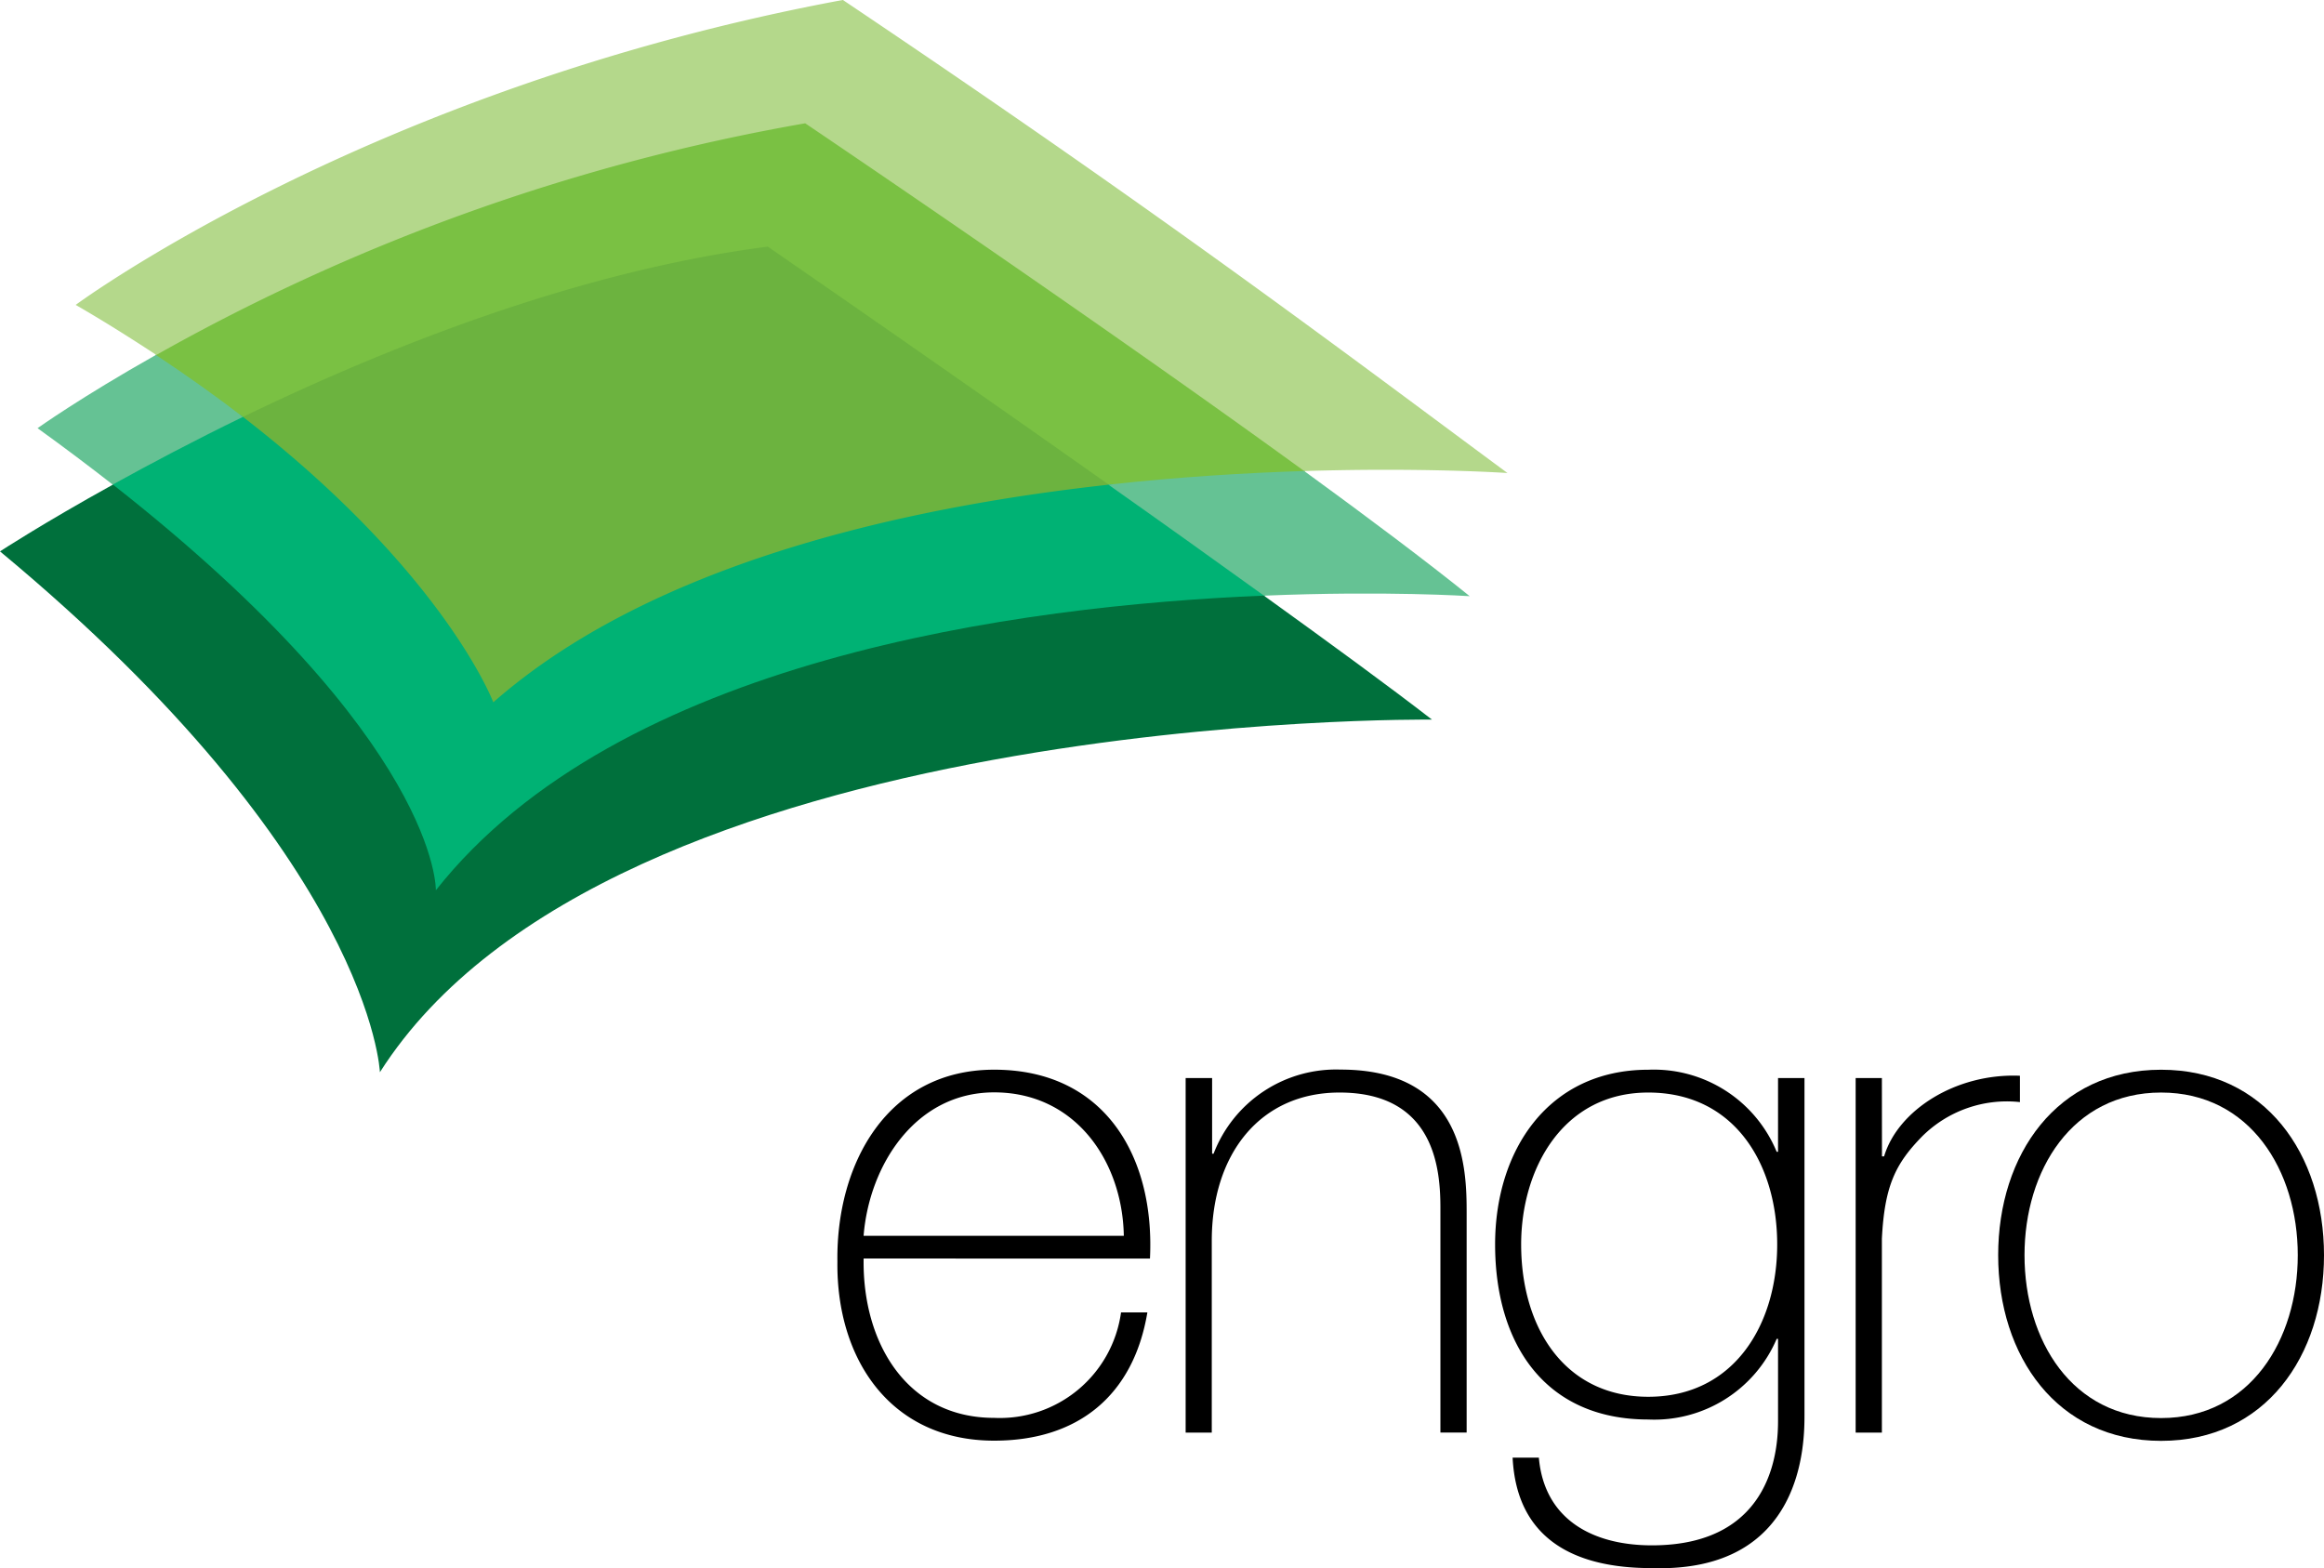
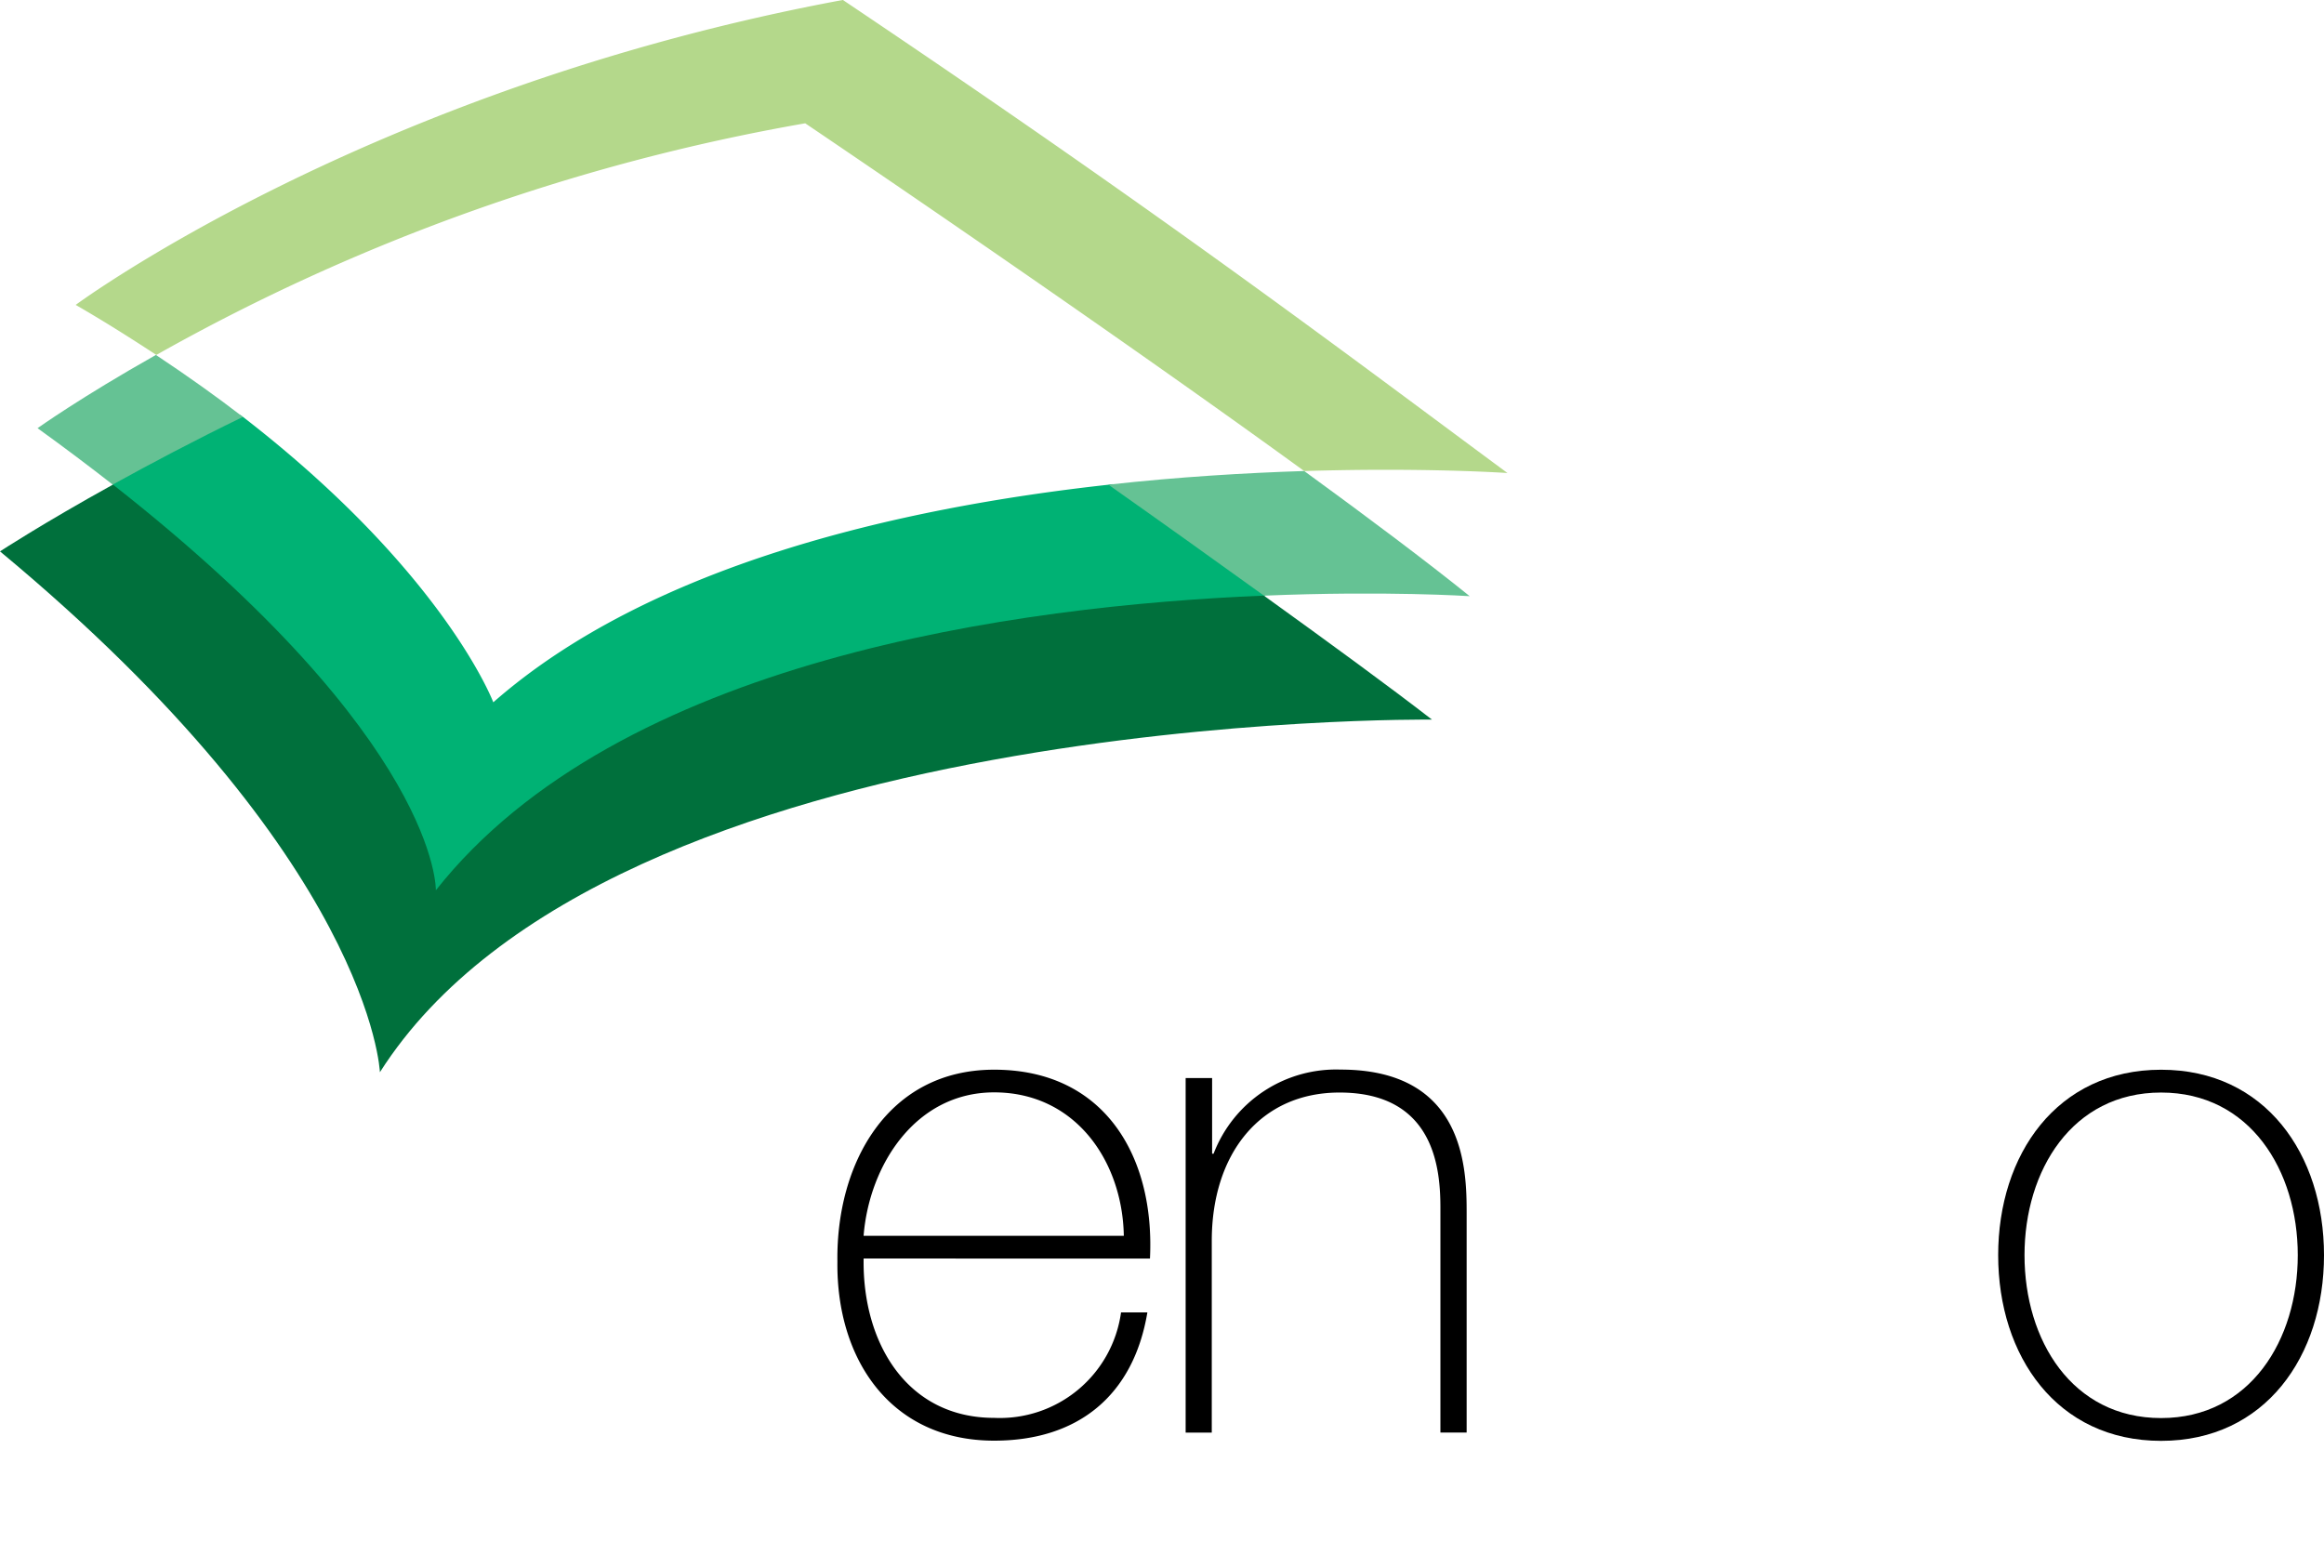
<svg xmlns="http://www.w3.org/2000/svg" width="109.5" height="73.899" viewBox="0 0 109.5 73.899">
  <defs>
    <style>.a{fill:none;}.b{clip-path:url(#a);}.c{fill:#6cb33f;}.d{fill:#7ac143;}.e{fill:#00b274;}.f{fill:#00703c;}.g{fill:#b4d88b;}.h{fill:#65c294;}</style>
    <clipPath id="a">
      <rect class="a" width="71.028" height="50.527" />
    </clipPath>
  </defs>
  <g transform="translate(-113 -31.132)">
    <g transform="translate(113 31.122)">
      <g transform="translate(0 0.01)">
        <g class="b">
          <g transform="translate(0 -0.002)">
-             <path class="c" d="M59,70c-.024-.062-2.408-6.164-11.75-13.388l-.171-.133.195-.1c6.219-3.01,15.561-6.849,24.746-8.035h.05l.043.029c.078.055,7.954,5.484,16.067,11.216l.29.2-.354.038c-9,.989-21.33,3.566-28.909,10.222l-.145.128Z" transform="translate(-35.888 -36.856)" />
            <path class="d" d="M48.269,82.753l-.119-.093.119.093" transform="translate(-36.704 -63.01)" />
-             <path class="d" d="M84.862,40.284C74.854,33.015,61.478,23.984,61.345,23.9L61.3,23.87h-.052a95.223,95.223,0,0,0-30.63,10.935l.067.116-.074.112c1.462.968,2.817,1.935,4.041,2.876l.135-.067c6.813-3.3,15.832-6.877,24.723-8.021,0,0,7.861,5.418,16.065,11.216l.166.116c2.888-.316,5.943-.53,9.064-.628v-.135Z" transform="translate(-23.333 -18.196)" />
            <path class="e" d="M76.412,90.683c-2.225-1.6-4.567-3.278-7.208-5.142a.775.775,0,0,0-.2.024c-9.984,1.1-21.661,3.823-28.983,10.253,0,0-2.306-6.109-11.793-13.448l-.126-.09c-2.049,1-4.058,2.037-6.071,3.159l.067.119-.083.107c15.174,11.912,15.171,18.946,15.171,19.017v.407l.252-.319c8.674-11.006,28.108-13.4,38.919-13.84V90.8Z" transform="translate(-16.778 -62.721)" />
            <path class="f" d="M20.536,115.194s.209-7.01-15.214-19.124C2,97.908,0,99.217,0,99.217c17.522,14.551,17.9,24.544,17.9,24.544,10.864-17.082,49.571-16.616,49.571-16.616-2-1.548-4.807-3.6-7.921-5.843-11.57.475-30.428,3-39.019,13.892" transform="translate(0 -73.232)" />
            <path class="g" d="M49.369,5.81S62.762,14.843,72.884,22.2c5.705-.176,9.578.093,9.578.093C75.064,16.826,66.694,10.441,51.147,0,28.788,4.153,15,14.37,15,14.37c1.355.782,2.615,1.581,3.8,2.358A95.776,95.776,0,0,1,49.388,5.81" transform="translate(-11.434)" />
            <path class="h" d="M17.133,73.292q-1.849-1.426-4.1-2.922c-3.547,2-5.577,3.452-5.577,3.452,1.269.913,2.441,1.8,3.542,2.658,1.719-.951,3.8-2.056,6.131-3.188" transform="translate(-5.687 -53.642)" />
            <path class="h" d="M228.916,93.38c-2.731.088-5.891.273-9.226.644,2.487,1.754,4.992,3.544,7.331,5.23,5.746-.238,9.692.024,9.692.024-2-1.614-4.754-3.682-7.8-5.9" transform="translate(-167.466 -71.182)" />
          </g>
        </g>
        <path d="M167.21,219.875c.264-3.328,2.441-6.761,6.152-6.761,3.834,0,6.048,3.252,6.109,6.761Zm13.493,1.07c.238-4.773-2.109-8.9-7.341-8.9-5.044,0-7.448,4.45-7.386,9.033-.059,4.614,2.508,8.449,7.386,8.449,3.963,0,6.566-2.139,7.219-6.045h-1.241a5.765,5.765,0,0,1-5.976,4.971c-4.134,0-6.219-3.566-6.152-7.51Z" transform="translate(-126.52 -161.637)" />
        <path d="M235,229.146h1.231v-9.033c0-4.1,2.28-6.991,6.019-6.991,4.557,0,4.754,3.732,4.754,5.467v10.557h1.236V218.805c0-2.052-.062-6.765-5.943-6.765a6.183,6.183,0,0,0-5.981,3.965h-.069v-3.566H235Z" transform="translate(-179.136 -161.637)" />
-         <path d="M309.671,212.46v3.478h-.064a6.264,6.264,0,0,0-6.05-3.868c-4.712,0-7.217,3.8-7.217,8.232,0,4.643,2.311,8.251,7.217,8.251a6.269,6.269,0,0,0,6.05-3.8h.064v3.839c0,1.108-.1,5.891-5.943,5.891-2.731,0-5.068-1.174-5.327-4.134h-1.236c.19,3.872,2.96,5.206,6.532,5.206,7.22.238,7.22-5.943,7.22-7.248V212.462h-1.236Zm-6.116.685c4.1,0,6.076,3.411,6.076,7.158s-2.009,7.179-6.076,7.179c-3.934,0-5.988-3.25-5.988-7.179C297.567,216.751,299.523,213.145,303.555,213.145Z" transform="translate(-225.895 -161.66)" />
-         <path d="M369.036,213.346H367.8v16.709h1.236v-9.14c.126-2.5.649-3.537,1.885-4.807a5.665,5.665,0,0,1,4.619-1.628v-1.241c-3.021-.128-5.753,1.628-6.4,3.8h-.1Z" transform="translate(-280.367 -162.545)" />
        <path d="M397.291,220.809c0-3.989,2.242-7.664,6.435-7.664s6.44,3.675,6.44,7.664-2.242,7.676-6.44,7.676S397.291,224.814,397.291,220.809Zm-1.241,0c0,4.754,2.767,8.75,7.676,8.75s7.676-4,7.676-8.75-2.765-8.739-7.676-8.739S396.05,216.071,396.05,220.809Z" transform="translate(-301.902 -161.66)" />
      </g>
    </g>
  </g>
</svg>